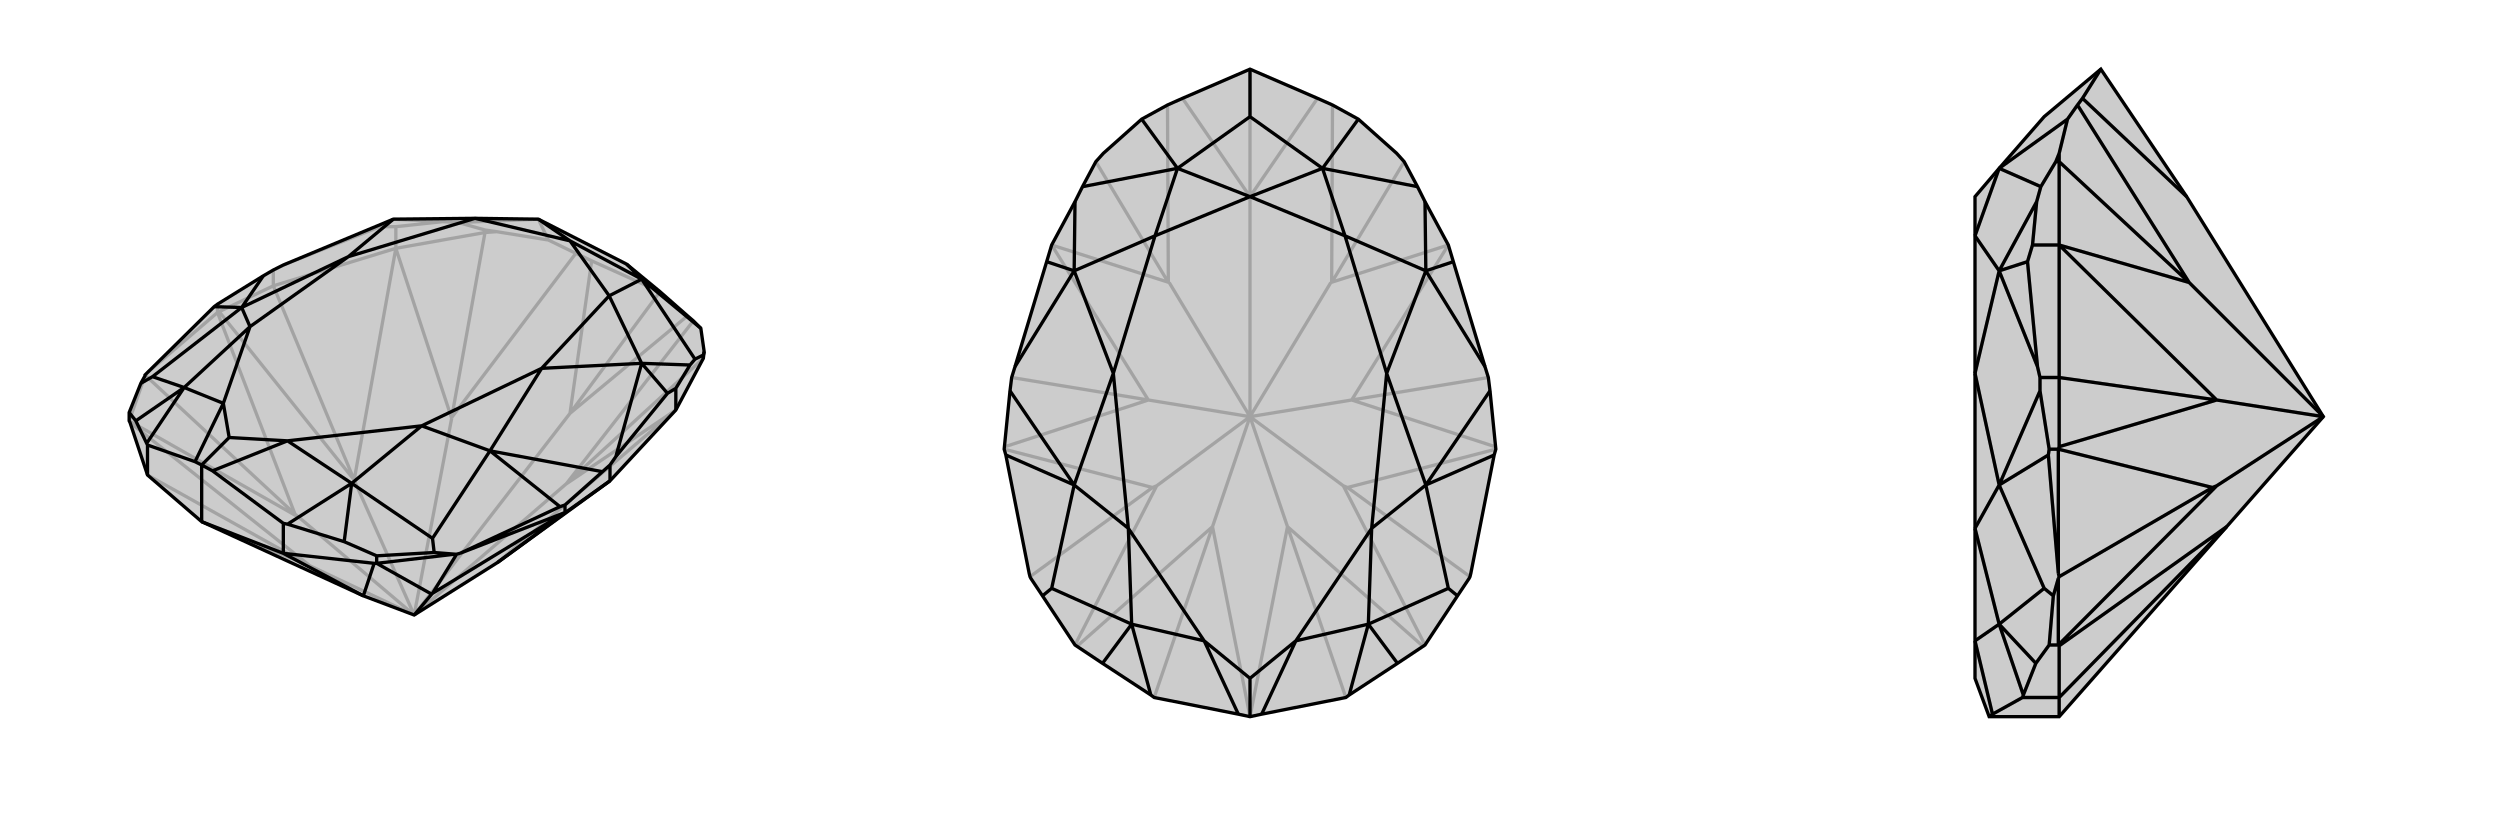
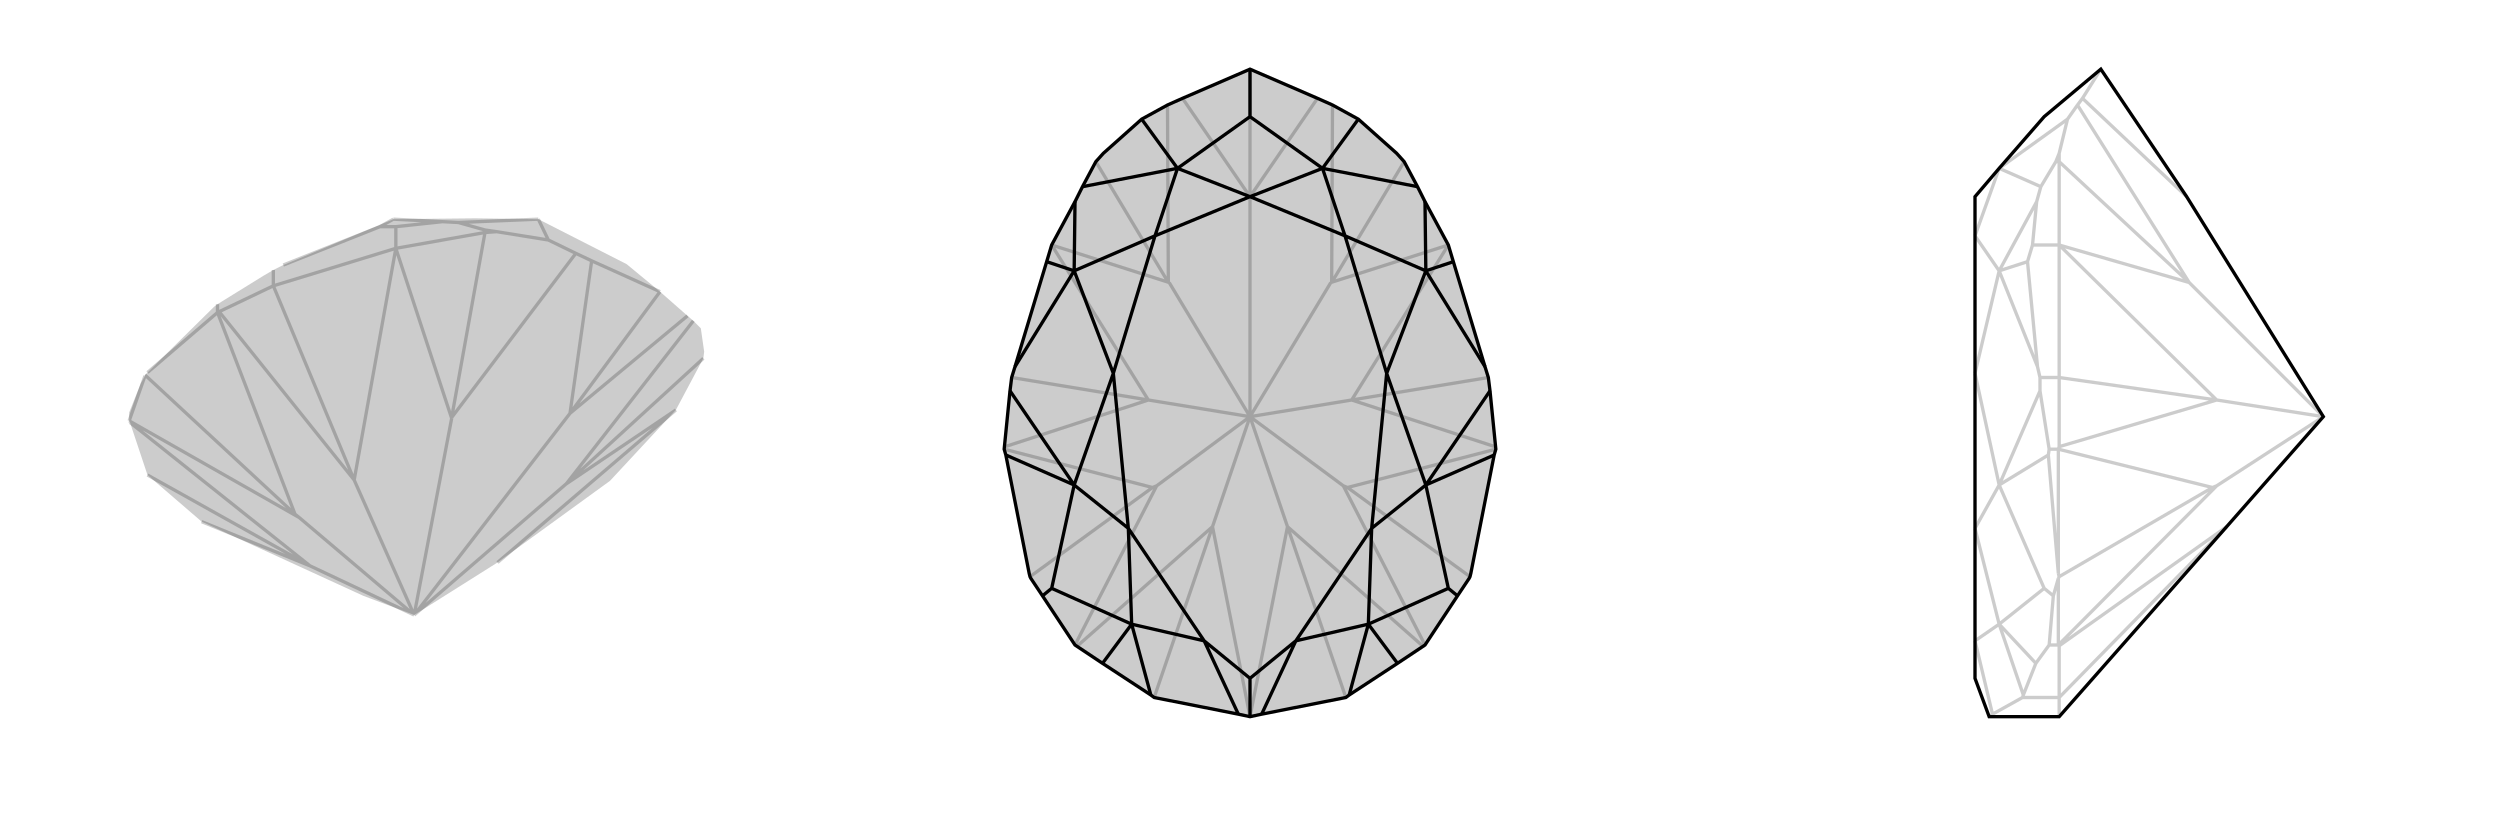
<svg xmlns="http://www.w3.org/2000/svg" viewBox="0 0 3000 1000">
  <g stroke="currentColor" stroke-width="4" fill="none" transform="translate(-3 3)">
    <path fill="currentColor" stroke="none" fill-opacity=".2" d="M180,567L159,504L158,502L158,492L172,457L177,448L177,447L180,444L260,365L264,362L319,328L331,321L343,315L475,260L573,259L649,260L755,314L795,347L828,376L835,382L844,391L848,419L847,427L814,489L735,574L600,672L500,735L439,712L245,623z" />
    <path stroke-opacity=".2" d="M180,567L375,676M357,614L177,447M331,340L428,573M847,427L683,577M585,276L545,498M687,493L795,347M158,502L177,448M264,372L180,444M331,340L266,371M264,372L264,362M331,340L478,295M331,340L331,321M478,295L585,276M478,295L478,269M585,276L599,275M585,276L585,273M245,623L375,676M375,676L159,504M158,502L362,618M375,676L500,735M357,614L362,618M357,614L264,372M266,371L428,573M264,372L266,371M362,618L500,735M814,489L600,672M814,489L682,578M478,295L428,573M478,295L545,499M500,735L428,573M683,577L682,578M683,577L835,382M687,493L828,376M500,735L682,578M545,498L545,499M545,498L694,301M687,493L713,310M500,735L545,499M500,735L687,493M694,301L661,285M795,347L713,310M694,301L713,310M599,275L661,285M585,273L553,264M599,275L585,273M661,285L649,260M478,269L459,269M478,269L534,263M459,269L343,315M459,269L475,260M553,264L534,263M649,260L553,264M534,263L475,260" />
-     <path d="M180,567L159,504L158,502L158,492L172,457L177,448L177,447L180,444L260,365L264,362L319,328L331,321L343,315L475,260L573,259L649,260L755,314L795,347L828,376L835,382L844,391L848,419L847,427L814,489L735,574L600,672L500,735L439,712L245,623z" />
-     <path d="M343,661L439,712M522,709L551,662M245,623L343,661M245,623L245,555M343,661L452,673M343,661L343,625M180,567L180,531M455,673L549,662M455,673L455,664M681,612L555,661M735,574L683,611M681,612L681,603M735,574L735,555M814,489L814,463M847,427L847,423M439,712L452,673M455,673L521,710M455,673L452,673M522,709L521,710M522,709L681,612M683,611L600,672M681,612L683,611M521,710L500,735M847,423L837,428M848,419L847,423M844,391L773,332M814,463L804,469M814,463L831,435M804,469L742,545M804,469L773,433M681,603L675,605M681,603L726,563M551,662L549,662M551,662L555,661M549,662L524,660M555,661L675,605M675,605L591,538M260,365L293,366M455,664L416,647M455,664L524,660M524,660L522,643M158,492L166,502M172,457L186,449M416,647L348,626M416,647L425,577M166,502L179,529M166,502L224,462M755,314L773,332M837,428L831,435M773,332L837,428M831,435L773,433M735,555L726,563M735,555L742,545M742,545L773,433M726,563L591,538M319,328L293,366M591,538L522,643M522,643L425,577M293,366L186,449M186,449L224,462M343,625L258,562M343,625L348,626M425,577L348,626M180,531L237,551M180,531L179,529M224,462L179,529M773,332L687,286M773,332L734,352M649,260L687,286M773,433L734,352M773,433L653,439M475,260L421,305M591,538L653,439M591,538L509,508M293,366L421,305M293,366L303,389M425,577L509,508M425,577L348,526M224,462L303,389M224,462L271,481M258,562L245,555M258,562L348,526M245,555L237,551M237,551L271,481M245,555L278,522M734,352L687,286M573,259L687,286M734,352L653,439M573,259L421,305M653,439L509,508M421,305L303,389M509,508L348,526M303,389L271,481M348,526L278,522M271,481L278,522" />
  </g>
  <g stroke="currentColor" stroke-width="4" fill="none" transform="translate(1000 0)">
    <path fill="currentColor" stroke="none" fill-opacity=".2" d="M581,118L500,83L419,118L401,126L370,143L324,184L315,194L299,224L290,242L262,294L256,314L218,440L214,453L212,469L205,539L207,546L235,688L236,692L237,694L251,715L290,774L323,796L381,834L385,837L486,857L500,860L514,857L615,837L619,834L677,796L710,774L749,715L763,694L764,692L765,688L793,546L795,539L788,469L786,453L782,440L744,314L738,294L710,242L701,224L685,194L676,184L630,143L599,126z" />
    <path stroke-opacity=".2" d="M615,837L545,632M385,837L455,632M617,585L764,692M383,585L236,692M786,453L622,480M214,453L378,480M685,194L598,339M315,194L402,339M500,236L500,83M500,860L545,632M500,860L455,632M545,632L707,775M710,774L612,583M545,632L500,500M455,632L293,775M290,774L388,583M455,632L500,500M617,585L612,583M617,585L795,539M794,536L622,480M612,583L500,500M383,585L388,583M383,585L205,539M206,536L378,480M388,583L500,500M738,294L622,480M738,294L597,339M622,480L500,500M262,294L378,480M262,294L403,339M500,500L378,480M598,339L597,339M598,339L599,126M500,236L581,118M500,500L597,339M402,339L403,339M402,339L401,126M500,236L419,118M500,500L403,339M500,500L500,236" />
    <path d="M581,118L500,83L419,118L401,126L370,143L324,184L315,194L299,224L290,242L262,294L256,314L218,440L214,453L212,469L205,539L207,546L235,688L236,692L237,694L251,715L290,774L323,796L381,834L385,837L486,857L500,860L514,857L615,837L619,834L677,796L710,774L749,715L763,694L764,692L765,688L793,546L795,539L788,469L786,453L782,440L744,314L738,294L710,242L701,224L685,194L676,184L630,143L599,126z" />
    <path d="M500,83L500,140M630,143L587,202M370,143L413,202M744,314L711,325M256,314L289,325M793,546L711,582M207,546L289,582M749,715L738,706M251,715L262,706M677,796L642,749M323,796L358,749M500,140L587,202M500,140L413,202M587,202L701,224M710,242L711,325M413,202L299,224M290,242L289,325M782,440L711,325M788,469L711,582M218,440L289,325M212,469L289,582M711,582L738,706M738,706L642,749M289,582L262,706M262,706L358,749M642,749L619,834M358,749L381,834M587,202L500,236M587,202L614,283M413,202L500,236M413,202L386,283M711,325L614,283M711,325L664,448M289,325L386,283M289,325L336,448M711,582L664,448M711,582L646,634M289,582L336,448M289,582L354,634M642,749L646,634M642,749L555,769M358,749L354,634M358,749L445,769M514,857L555,769M486,857L445,769M500,860L500,814M614,283L500,236M386,283L500,236M614,283L664,448M386,283L336,448M664,448L646,634M336,448L354,634M646,634L555,769M354,634L445,769M555,769L500,814M445,769L500,814" />
  </g>
  <g stroke="currentColor" stroke-width="4" fill="none" transform="translate(2000 0)">
-     <path fill="currentColor" stroke="none" fill-opacity=".2" d="M672,632L788,500L624,236L521,83L453,140L399,202L370,236L370,283L370,448L370,634L370,769L370,814L387,860L471,860z" />
    <path stroke-opacity=".2" d="M471,837L672,632M655,585L471,692M471,453L660,480M471,194L627,339M471,860L471,837M471,837L471,775M471,837L427,837M470,774L470,694M470,774L459,774M470,539L470,688M471,453L471,536M470,539L459,539M471,453L471,294M471,453L448,453M471,294L471,194M471,294L439,294M471,194L471,184M471,194L467,194M672,632L471,775M470,774L660,583M470,774L471,775M655,585L660,583M655,585L470,539M471,536L660,480M470,539L471,536M660,583L788,500M471,294L660,480M471,294L627,339M788,500L660,480M627,339L627,339M627,339L493,126M624,236L499,118M788,500L627,339M493,126L481,143M521,83L499,118M493,126L499,118M471,184L481,143M467,194L449,224M471,184L467,194M481,143L399,202M439,294L433,314M439,294L444,242M433,314L445,440M433,314L399,325M459,539L458,546M459,539L448,469M471,692L470,694M471,692L470,688M470,694L464,715M470,688L458,546M458,546L399,582M459,774L443,796M459,774L464,715M464,715L453,706M443,796L428,834M443,796L399,749M449,224L444,242M399,202L449,224M444,242L399,325M448,453L448,469M448,453L445,440M445,440L399,325M448,469L399,582M399,582L453,706M453,706L399,749M427,837L391,857M427,837L428,834M399,749L428,834M399,202L370,283M399,325L370,283M399,325L370,448M399,582L370,448M399,582L370,634M399,749L370,634M399,749L370,769M387,860L391,857M391,857L370,769" />
    <path d="M672,632L788,500L624,236L521,83L453,140L399,202L370,236L370,283L370,448L370,634L370,769L370,814L387,860L471,860z" />
-     <path d="M471,837L672,632M655,585L471,692M471,453L660,480M471,194L627,339M471,860L471,837M471,837L471,775M471,837L427,837M470,774L470,694M470,774L459,774M470,539L470,688M471,453L471,536M470,539L459,539M471,453L471,294M471,453L448,453M471,294L471,194M471,294L439,294M471,194L471,184M471,194L467,194M672,632L471,775M470,774L660,583M470,774L471,775M655,585L660,583M655,585L470,539M471,536L660,480M470,539L471,536M660,583L788,500M471,294L660,480M471,294L627,339M660,480L788,500M627,339L627,339M627,339L493,126M624,236L499,118M788,500L627,339M493,126L481,143M499,118L521,83M493,126L499,118M471,184L481,143M467,194L449,224M471,184L467,194M481,143L399,202M439,294L433,314M439,294L444,242M433,314L445,440M433,314L399,325M459,539L458,546M459,539L448,469M471,692L470,694M471,692L470,688M470,694L464,715M470,688L458,546M458,546L399,582M459,774L443,796M459,774L464,715M464,715L453,706M443,796L428,834M443,796L399,749M449,224L444,242M399,202L449,224M444,242L399,325M448,453L448,469M448,453L445,440M445,440L399,325M448,469L399,582M399,582L453,706M453,706L399,749M427,837L391,857M427,837L428,834M399,749L428,834M399,202L370,283M399,325L370,283M399,325L370,448M399,582L370,448M399,582L370,634M399,749L370,634M399,749L370,769M391,857L387,860M391,857L370,769" />
  </g>
</svg>